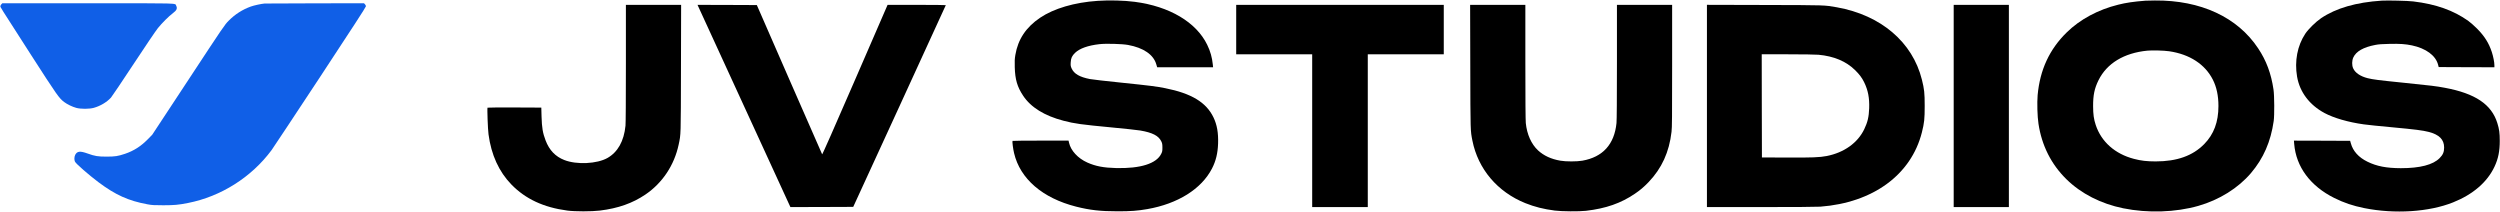
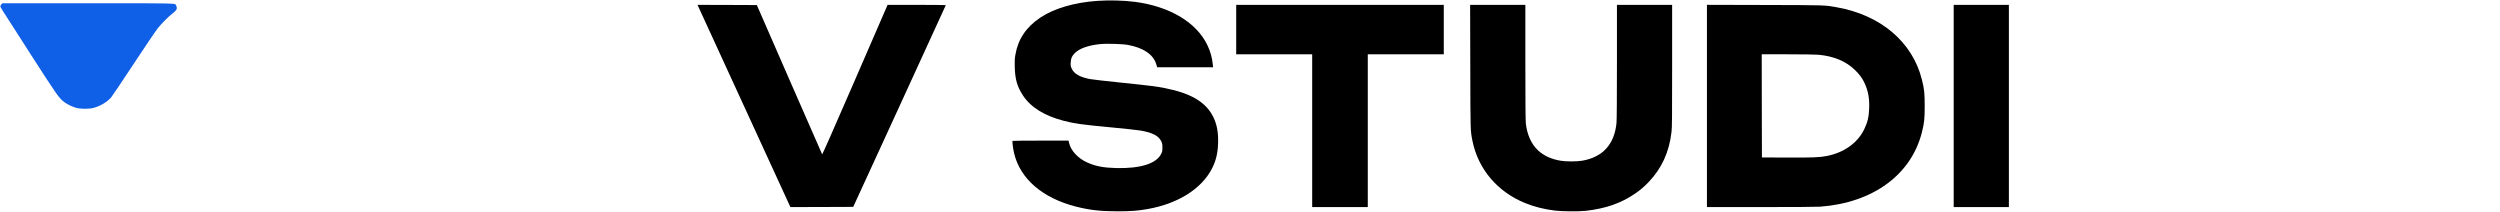
<svg xmlns="http://www.w3.org/2000/svg" width="260" height="22" viewBox="0 0 260 22" fill="none">
  <g clip-path="url(#clip0_7701_56)">
    <path d="M114.153 0.089C111.744 0.249 109.607 0.881 108.176 1.842C106.708 2.832 105.871 4.084 105.597 5.711C105.526 6.145 105.518 6.33 105.535 6.996C105.572 8.273 105.792 9.028 106.404 9.951C107.202 11.16 108.621 12.041 110.613 12.559C111.765 12.859 112.393 12.947 115.638 13.255C116.981 13.381 118.304 13.524 118.578 13.571C119.863 13.79 120.492 14.119 120.774 14.7C120.874 14.911 120.887 14.991 120.891 15.341C120.891 15.699 120.878 15.767 120.77 15.99C120.275 17.014 118.616 17.541 116.074 17.478C114.781 17.448 113.945 17.288 113.084 16.905C112.102 16.466 111.366 15.67 111.179 14.844L111.129 14.624H108.226C106.624 14.624 105.31 14.637 105.302 14.654C105.26 14.722 105.36 15.501 105.464 15.927C106.092 18.595 108.417 20.601 111.915 21.49C113.346 21.852 114.436 21.975 116.232 21.975C117.626 21.975 118.287 21.924 119.319 21.747C122.496 21.191 124.942 19.661 126.044 17.533C126.452 16.744 126.643 15.956 126.681 14.936C126.718 13.815 126.572 12.977 126.198 12.201C125.441 10.638 123.911 9.715 121.182 9.171C120.275 8.99 119.61 8.905 116.636 8.598C115.064 8.438 113.587 8.269 113.358 8.223C112.277 8.012 111.699 7.675 111.449 7.118C111.345 6.882 111.337 6.823 111.353 6.495C111.374 6.048 111.487 5.803 111.811 5.492C112.289 5.036 113.15 4.729 114.332 4.594C115.005 4.514 116.69 4.56 117.314 4.674C118.919 4.965 119.963 5.681 120.254 6.689L120.346 6.996H123.253H126.161L126.132 6.71C126.057 5.972 125.878 5.331 125.549 4.657C124.405 2.305 121.631 0.662 118.017 0.19C116.91 0.046 115.371 0.004 114.153 0.089Z" fill="black" />
-     <path d="M223.127 0.072C221.892 0.169 221.11 0.282 220.291 0.489C218.203 1.003 216.314 2.019 214.938 3.372C213.141 5.129 212.151 7.27 211.914 9.9C211.847 10.684 211.885 12.113 212.001 12.867C212.342 15.139 213.328 17.09 214.917 18.649C216.435 20.137 218.498 21.191 220.819 21.663C223.364 22.181 226.259 22.088 228.63 21.41C230.81 20.786 232.764 19.568 234.104 17.996C235.401 16.466 236.158 14.734 236.466 12.581C236.549 11.991 236.537 9.925 236.445 9.314C236.2 7.649 235.701 6.309 234.848 5.028C232.702 1.787 228.863 0.008 224.105 0.051C223.66 0.055 223.219 0.063 223.127 0.072ZM225.598 5.331C227.723 5.643 229.325 6.684 230.136 8.286C230.527 9.061 230.718 9.959 230.718 11.025C230.718 12.69 230.24 13.963 229.241 14.983C228.048 16.201 226.405 16.787 224.188 16.787C223.273 16.787 222.657 16.715 221.925 16.521C219.958 16.007 218.535 14.743 217.957 13.002C217.753 12.387 217.687 11.906 217.683 11.042C217.679 9.892 217.824 9.196 218.244 8.345C219.113 6.587 220.894 5.508 223.323 5.268C223.834 5.218 225.057 5.251 225.598 5.331Z" fill="black" />
-     <path d="M247.709 0.067C245.043 0.236 242.943 0.847 241.387 1.897C240.834 2.276 240.064 3.03 239.744 3.515C238.925 4.758 238.621 6.351 238.895 7.966C239.17 9.567 240.177 10.907 241.74 11.75C242.71 12.273 244.224 12.711 245.837 12.934C246.183 12.985 247.493 13.12 248.749 13.234C251.228 13.466 251.952 13.558 252.58 13.718C253.682 14.001 254.189 14.511 254.189 15.341C254.189 15.809 254.069 16.091 253.724 16.441C253.037 17.141 251.681 17.491 249.685 17.491C248.183 17.486 247.181 17.292 246.212 16.816C245.297 16.369 244.706 15.712 244.486 14.899L244.415 14.646L241.491 14.633L238.567 14.625L238.596 14.97C238.791 17.347 240.272 19.349 242.76 20.588C243.77 21.09 244.694 21.402 245.879 21.642C249.036 22.278 252.613 22.051 255.121 21.047C257.192 20.221 258.681 18.936 259.434 17.322C259.821 16.492 259.975 15.725 259.975 14.646C259.975 13.828 259.921 13.432 259.721 12.795C259.118 10.852 257.425 9.719 254.26 9.129C253.328 8.956 252.896 8.905 250.101 8.619C247.272 8.332 246.802 8.269 246.233 8.13C245.48 7.94 244.935 7.569 244.731 7.11C244.585 6.79 244.594 6.305 244.744 5.976C245.035 5.344 245.792 4.91 247.023 4.674C247.397 4.602 247.717 4.581 248.508 4.564C249.581 4.539 250.167 4.581 250.837 4.72C252.309 5.032 253.324 5.782 253.565 6.748L253.624 6.975L256.523 6.988L259.418 6.996V6.798C259.418 6.478 259.301 5.871 259.147 5.407C258.839 4.476 258.394 3.768 257.629 2.992C257.342 2.702 256.93 2.339 256.714 2.183C255.179 1.083 253.337 0.43 250.974 0.148C250.438 0.08 248.3 0.03 247.709 0.067Z" fill="black" />
    <path d="M0.145 0.443C0.087 0.497 0.041 0.59 0.041 0.645C0.041 0.763 -0.129 0.489 3.215 5.69C5.964 9.959 6.139 10.208 6.676 10.612C6.992 10.852 7.516 11.105 7.932 11.219C8.398 11.346 9.288 11.346 9.754 11.215C10.423 11.034 11.13 10.612 11.546 10.145C11.654 10.022 12.707 8.454 13.892 6.659C15.115 4.8 16.205 3.195 16.417 2.929C16.858 2.385 17.527 1.715 17.972 1.378C18.384 1.066 18.467 0.877 18.322 0.59C18.184 0.316 18.896 0.337 9.13 0.337H0.245L0.145 0.443Z" fill="#105FE7" />
-     <path d="M27.514 0.367C27.152 0.4 26.433 0.556 26.087 0.679C25.214 0.995 24.445 1.484 23.787 2.149C23.351 2.592 23.309 2.655 19.59 8.307L15.831 14.014L15.352 14.502C14.641 15.223 13.9 15.691 13.006 15.994C12.266 16.243 11.966 16.289 11.085 16.289C10.174 16.289 9.874 16.239 9.109 15.965C8.335 15.687 8.04 15.716 7.832 16.083C7.72 16.281 7.703 16.631 7.799 16.816C7.911 17.04 9.23 18.19 10.228 18.94C12.012 20.276 13.356 20.883 15.348 21.25C15.806 21.334 16.001 21.347 16.991 21.347C18.155 21.343 18.538 21.309 19.549 21.111C22.985 20.436 26.154 18.43 28.242 15.615C28.396 15.404 30.667 11.978 33.291 7.999C36.594 2.984 38.058 0.733 38.058 0.653C38.058 0.594 38.012 0.497 37.954 0.443L37.854 0.337L32.767 0.346C29.968 0.35 27.605 0.358 27.514 0.367Z" fill="#105FE7" />
-     <path d="M65.093 6.571C65.093 10.448 65.077 12.791 65.052 13.069C64.894 14.671 64.253 15.817 63.18 16.428C62.094 17.044 59.973 17.149 58.688 16.643C57.76 16.281 57.128 15.619 56.741 14.604C56.446 13.832 56.355 13.297 56.321 12.117L56.296 11.19L53.514 11.177C51.979 11.173 50.715 11.181 50.702 11.198C50.656 11.261 50.735 13.466 50.806 13.971C51.089 16.104 51.887 17.853 53.189 19.193C54.645 20.689 56.538 21.574 59 21.899C59.769 22.004 61.566 22.004 62.39 21.899C64.291 21.667 65.796 21.132 67.131 20.226C68.895 19.025 70.122 17.183 70.579 15.046C70.817 13.929 70.804 14.233 70.821 7.089L70.837 0.506H67.963H65.093V6.571Z" fill="black" />
    <path d="M72.68 0.809C72.867 1.222 82.035 21.178 82.13 21.38L82.205 21.536L85.47 21.528L88.735 21.515L93.548 11.042C96.197 5.281 98.364 0.556 98.364 0.535C98.368 0.518 97.004 0.506 95.34 0.506H92.308L88.922 8.307C86.731 13.356 85.524 16.087 85.504 16.049C85.483 16.02 83.948 12.513 82.089 8.261L78.711 0.527L75.625 0.514L72.543 0.506L72.68 0.809Z" fill="black" />
    <path d="M128.565 3.077V5.647H132.516H136.468V13.592V21.536H139.358H142.249V13.592V5.647H146.201H150.152V3.077V0.506H139.358H128.565V3.077Z" fill="black" />
    <path d="M152.91 6.941C152.926 13.748 152.922 13.579 153.13 14.624C153.717 17.579 155.734 19.96 158.637 21.128C159.59 21.511 160.542 21.751 161.694 21.899C162.405 21.992 164.244 22.004 164.938 21.924C167.01 21.684 168.582 21.136 170.038 20.141C170.574 19.779 170.965 19.446 171.452 18.94C172.825 17.503 173.598 15.817 173.839 13.71C173.894 13.255 173.902 12.188 173.902 6.84V0.506H171.032H168.162V6.419C168.162 10.406 168.145 12.483 168.116 12.795C167.896 15.008 166.694 16.336 164.564 16.711C163.994 16.812 162.846 16.812 162.277 16.711C161.307 16.542 160.555 16.192 159.951 15.636C159.257 14.987 158.799 13.967 158.683 12.795C158.654 12.483 158.637 10.402 158.637 6.419V0.506H155.767H152.893L152.91 6.941Z" fill="black" />
    <path d="M177.521 11.021V21.536H183.127C186.584 21.536 188.955 21.52 189.312 21.494C194.79 21.081 198.762 18.177 199.877 13.765C200.126 12.77 200.168 12.387 200.168 11.021C200.168 9.66 200.126 9.28 199.877 8.282C198.904 4.379 195.614 1.576 191.038 0.759C189.72 0.527 189.994 0.535 183.522 0.518L177.521 0.502V11.021ZM189.125 5.694C190.718 5.841 191.987 6.372 192.914 7.279C193.384 7.738 193.646 8.088 193.883 8.577C194.278 9.394 194.432 10.195 194.395 11.253C194.362 12.155 194.237 12.694 193.887 13.428C193.21 14.852 191.787 15.872 189.978 16.226C189.237 16.369 188.455 16.399 185.777 16.386L183.24 16.373L183.227 11.008L183.219 5.647H185.931C187.503 5.647 188.851 5.669 189.125 5.694Z" fill="black" />
    <path d="M203.184 11.021V21.536H206.054H208.923V11.021V0.506H206.054H203.184V11.021Z" fill="black" />
  </g>
  <defs>
    <clipPath id="clip0_7701_56">
      <rect width="260" height="22" fill="white" />
    </clipPath>
  </defs>
</svg>